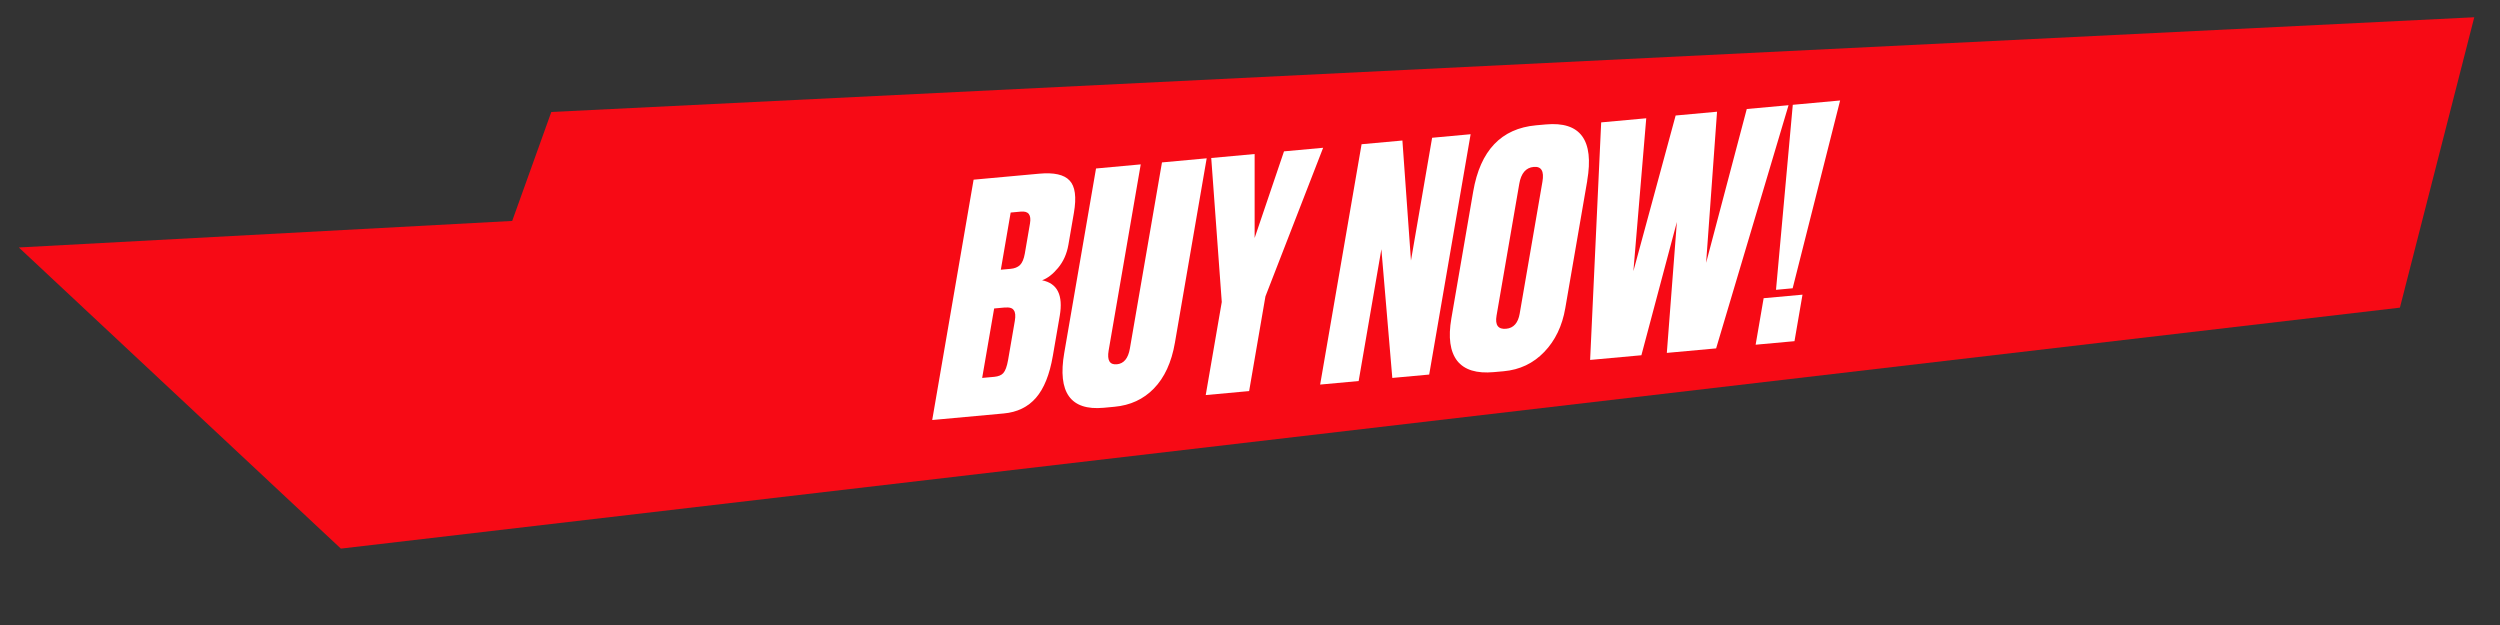
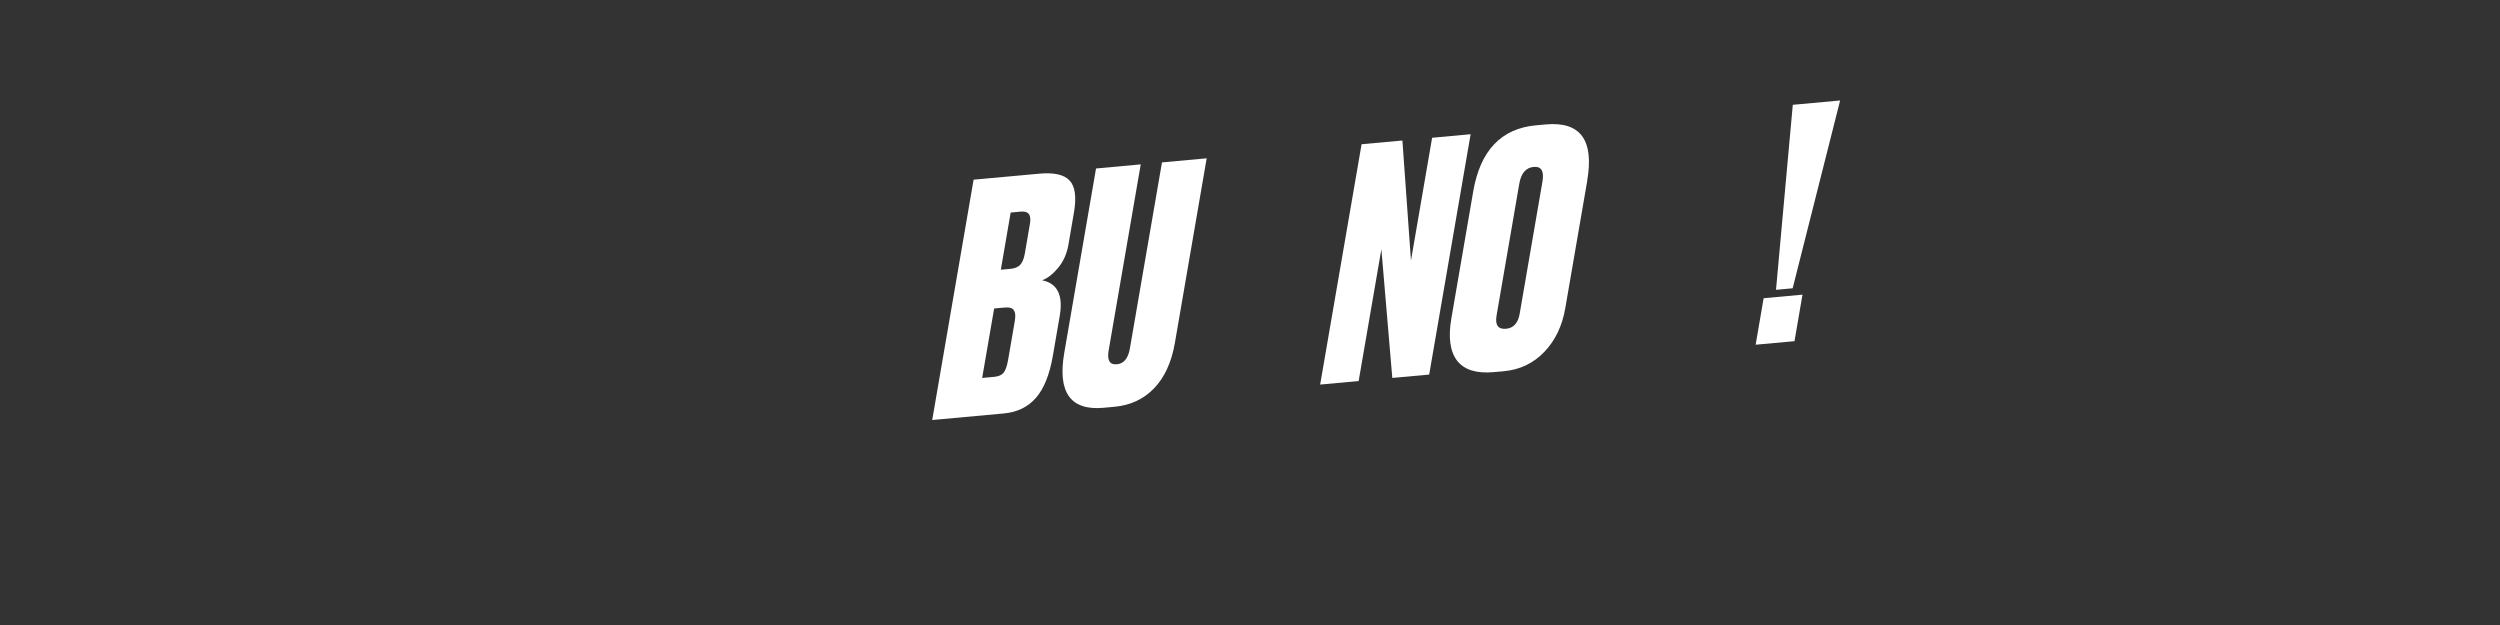
<svg xmlns="http://www.w3.org/2000/svg" id="Layer_1" version="1.1" viewBox="0 0 572 143">
  <rect x="0" y="0" width="572" height="143" fill="#333333" stroke="none" />
  <defs>
    <style>
      .st0 {
        fill: #fff;
      }

      .st1 {
        fill: #f70a15;
      }
    </style>
  </defs>
-   <path class="st1" d="M549.1,70.39l17.01-66.44L126.14,25.62l-8.95,24.93L4.31,56.62l73.68,68.9,471.11-55.13Z" />
  <path class="st0" d="M412.41,67.42l-1.83,10.64-8.89.81,1.83-10.64,8.89-.81ZM410.19,23.98l10.83-.99-10.86,42.97-3.81.35,3.84-42.33Z" />
-   <path class="st0" d="M383.37,26.43l9.49-.87-2.5,34.57,9.3-35.19,9.56-.87-16.57,55.64-11.28,1.03,2.3-29.96-8.12,30.5-11.73,1.07,2.53-54.35,10.31-.94-2.94,34.97,9.66-35.58Z" />
  <path class="st0" d="M363.16,41.37l-5.02,29.12c-.7,4.09-2.31,7.44-4.82,10.04-2.51,2.61-5.6,4.08-9.29,4.41l-2.24.2c-3.93.36-6.73-.5-8.38-2.58-1.64-2.13-2.09-5.36-1.34-9.7l5-29.05c1.61-9.36,6.4-14.41,14.37-15.14l2.24-.2c7.92-.72,11.07,3.57,9.47,12.88ZM347.71,71.73l5.2-30.16c.42-2.41-.25-3.54-1.99-3.38-1.79.16-2.9,1.45-3.31,3.87l-5.2,30.16c-.37,2.17.36,3.17,2.2,3,1.69-.15,2.73-1.32,3.1-3.48Z" />
  <path class="st0" d="M311.53,33l9.34-.85,1.96,27.46,4.84-28.09,8.81-.81-9.48,54.99-8.44.77-2.5-29.45-5.2,30.16-8.81.81,9.48-54.99Z" />
-   <path class="st0" d="M302.74,33.8l-13.21,34.02-3.73,21.66-9.93.91,3.67-21.29-2.41-32.95,9.93-.91v19.21s6.72-19.82,6.72-19.82l8.96-.82Z" />
  <path class="st0" d="M243.5,80.75l7.27-42.2,10.23-.94-7.34,42.57c-.39,2.27.24,3.32,1.88,3.17,1.59-.15,2.59-1.35,2.98-3.62l7.34-42.57,10.23-.94-7.27,42.2c-.77,4.48-2.38,7.98-4.82,10.48-2.38,2.45-5.39,3.84-9.03,4.17l-2.46.23c-7.57.69-10.57-3.5-9.01-12.56Z" />
  <path class="st0" d="M213.29,96.1l9.47-54.99,15.01-1.37c3.39-.31,5.7.21,6.94,1.55,1.29,1.34,1.62,3.8,1,7.4l-1.26,7.32c-.36,2.07-1.15,3.84-2.38,5.31-1.18,1.42-2.39,2.35-3.64,2.81,3.51.7,4.85,3.41,4.04,8.14l-1.58,9.16c-.74,4.29-2.02,7.48-3.86,9.59-1.83,2.11-4.29,3.3-7.38,3.58l-16.36,1.5ZM229.85,70.36l-2.39.22-2.74,15.89,2.76-.25c.95-.09,1.63-.37,2.06-.84.48-.53.85-1.53,1.11-3.01l1.54-8.94c.2-1.18.12-2-.24-2.45-.3-.51-1-.71-2.1-.61ZM233.63,48.41l-2.39.22-2.25,13.08,2.24-.2c.9-.08,1.61-.37,2.13-.85.53-.53.91-1.42,1.12-2.65l1.18-6.87c.34-1.97-.34-2.88-2.03-2.72Z" />
</svg>